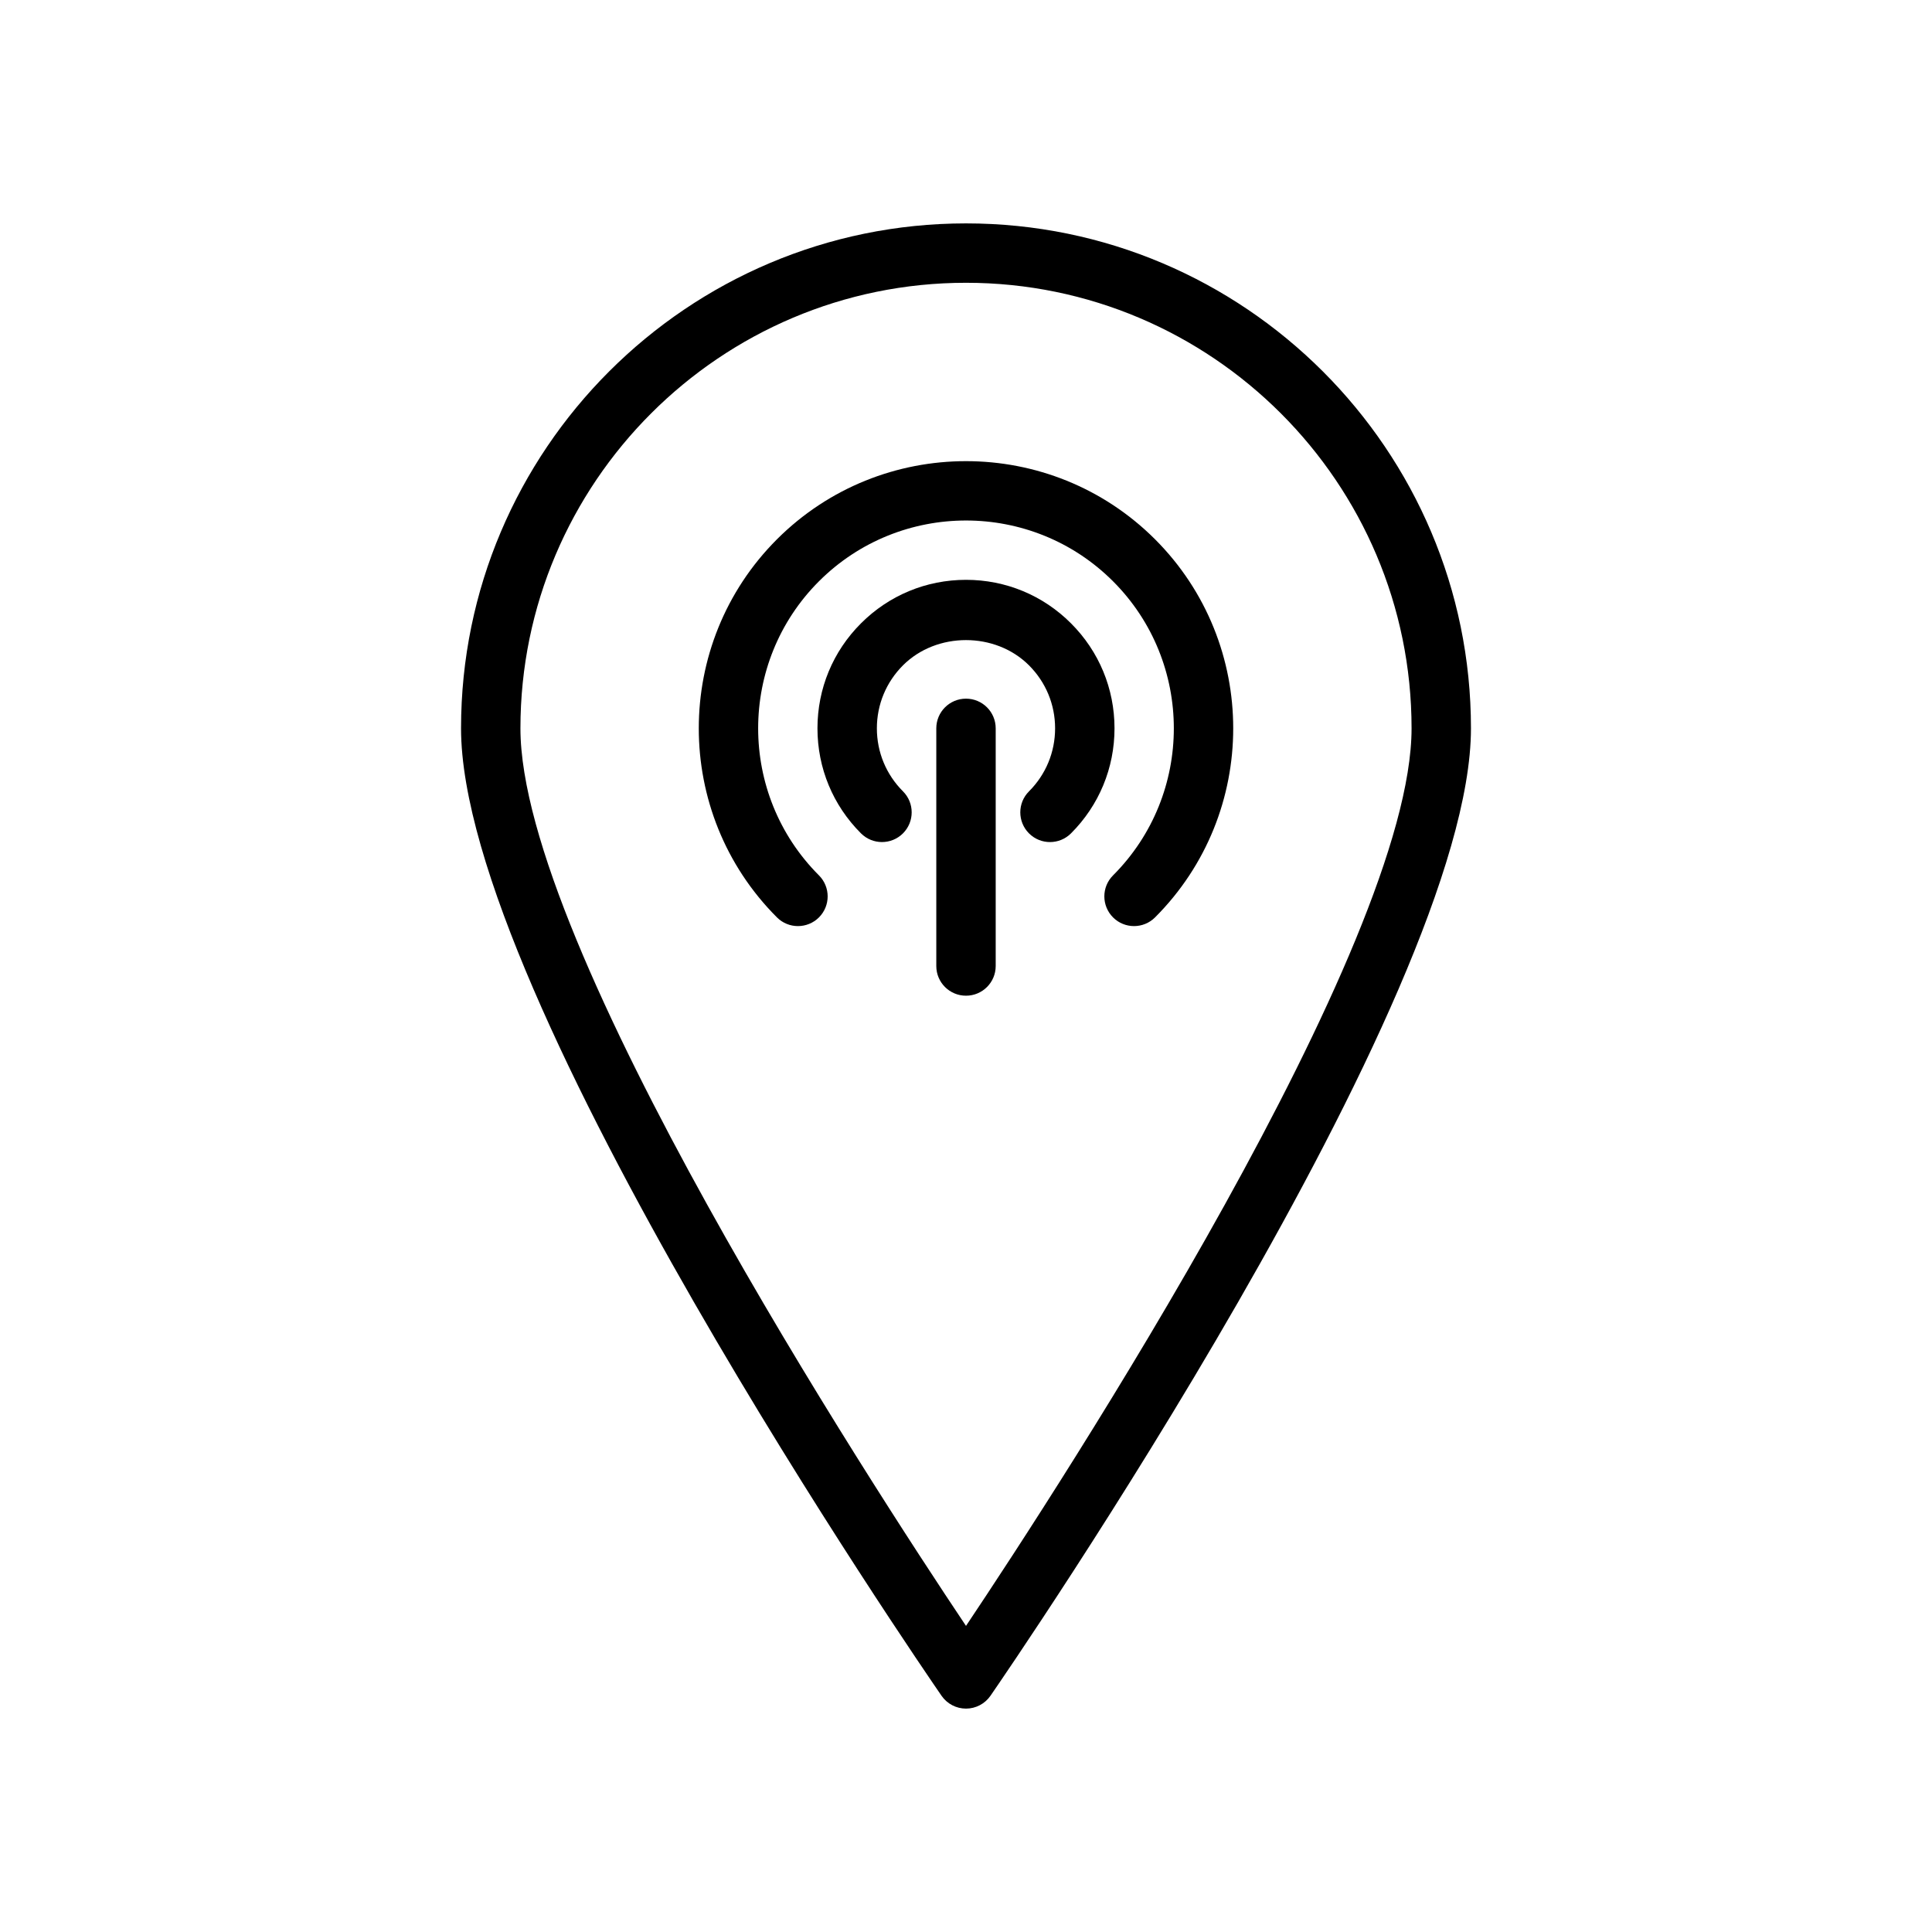
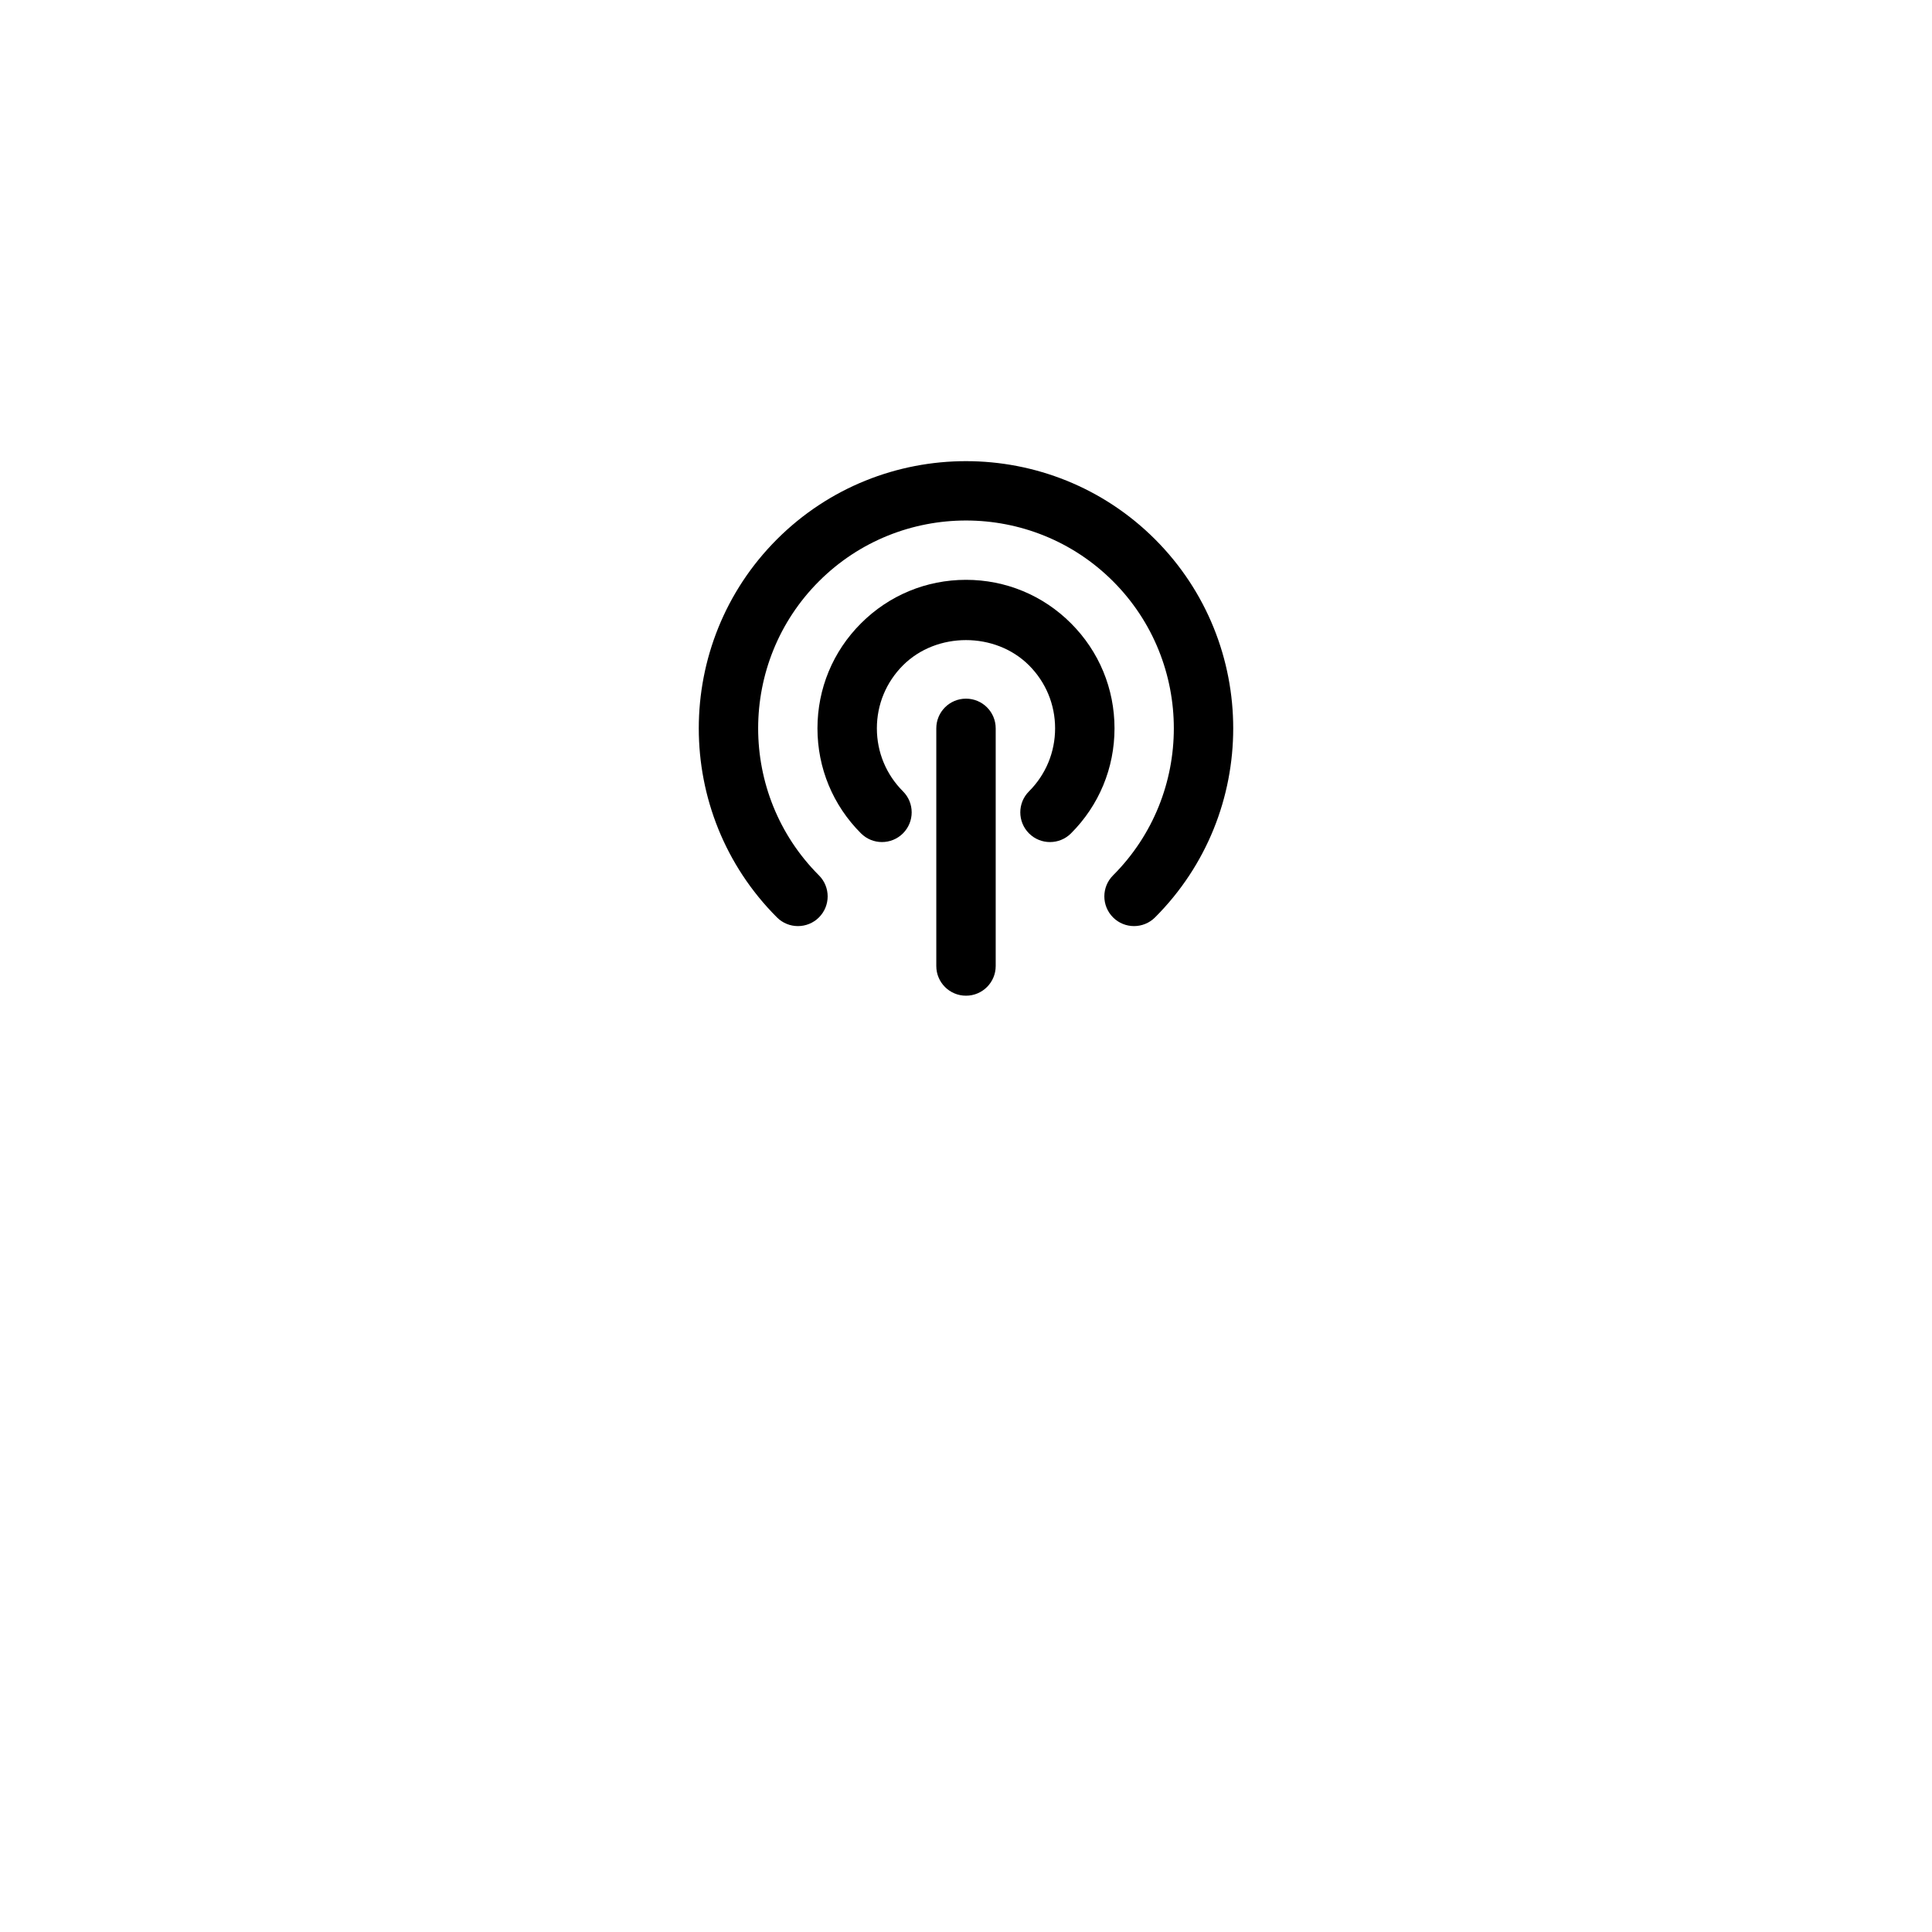
<svg xmlns="http://www.w3.org/2000/svg" fill="#000000" width="800px" height="800px" version="1.1" viewBox="144 144 512 512">
  <g>
    <path d="m361.03 298.05c21.496-21.48 56.457-21.48 77.938 0 21.48 21.488 21.48 56.449 0 77.938-3.074 3.074-3.074 8.055 0 11.133 1.539 1.539 3.551 2.305 5.566 2.305s4.027-0.77 5.566-2.305c27.621-27.629 27.621-72.57 0-100.2-27.629-27.613-72.57-27.613-100.2 0-27.621 27.629-27.621 72.57 0 100.2 3.074 3.074 8.055 3.074 11.133 0 3.074-3.074 3.074-8.055 0-11.133-21.484-21.488-21.484-56.453-0.004-77.938z" />
    <path d="m376.38 337.02c0-6.312 2.461-12.238 6.918-16.699 8.918-8.918 24.477-8.918 33.395 0 4.461 4.461 6.918 10.387 6.918 16.699s-2.461 12.238-6.918 16.699c-3.074 3.066-3.074 8.055 0 11.133 1.539 1.539 3.551 2.305 5.566 2.305s4.027-0.77 5.566-2.305c7.434-7.43 11.531-17.316 11.531-27.832 0-10.516-4.098-20.402-11.531-27.828-7.426-7.438-17.312-11.531-27.828-11.531s-20.402 4.098-27.828 11.531c-7.438 7.426-11.535 17.309-11.535 27.828 0 10.516 4.098 20.402 11.531 27.828 3.074 3.074 8.055 3.074 11.133 0 3.074-3.074 3.074-8.062 0-11.133-4.457-4.457-6.918-10.387-6.918-16.695z" />
    <path d="m407.87 400v-62.977c0-4.352-3.519-7.871-7.871-7.871s-7.871 3.519-7.871 7.871v62.977c0 4.352 3.519 7.871 7.871 7.871s7.871-3.519 7.871-7.871z" />
-     <path d="m400 596.8c2.582 0 5.004-1.27 6.481-3.398 5.195-7.527 127.34-185.18 127.34-256.38 0-73.793-60.031-133.82-133.82-133.82s-133.82 60.031-133.82 133.82c0 71.203 122.15 248.85 127.34 256.38 1.473 2.129 3.894 3.398 6.481 3.398zm0-377.86c65.113 0 118.08 52.969 118.08 118.08 0 57.441-92.496 199.64-118.08 237.86-25.586-38.223-118.08-180.4-118.08-237.86 0-65.113 52.969-118.08 118.08-118.08z" />
  </g>
</svg>